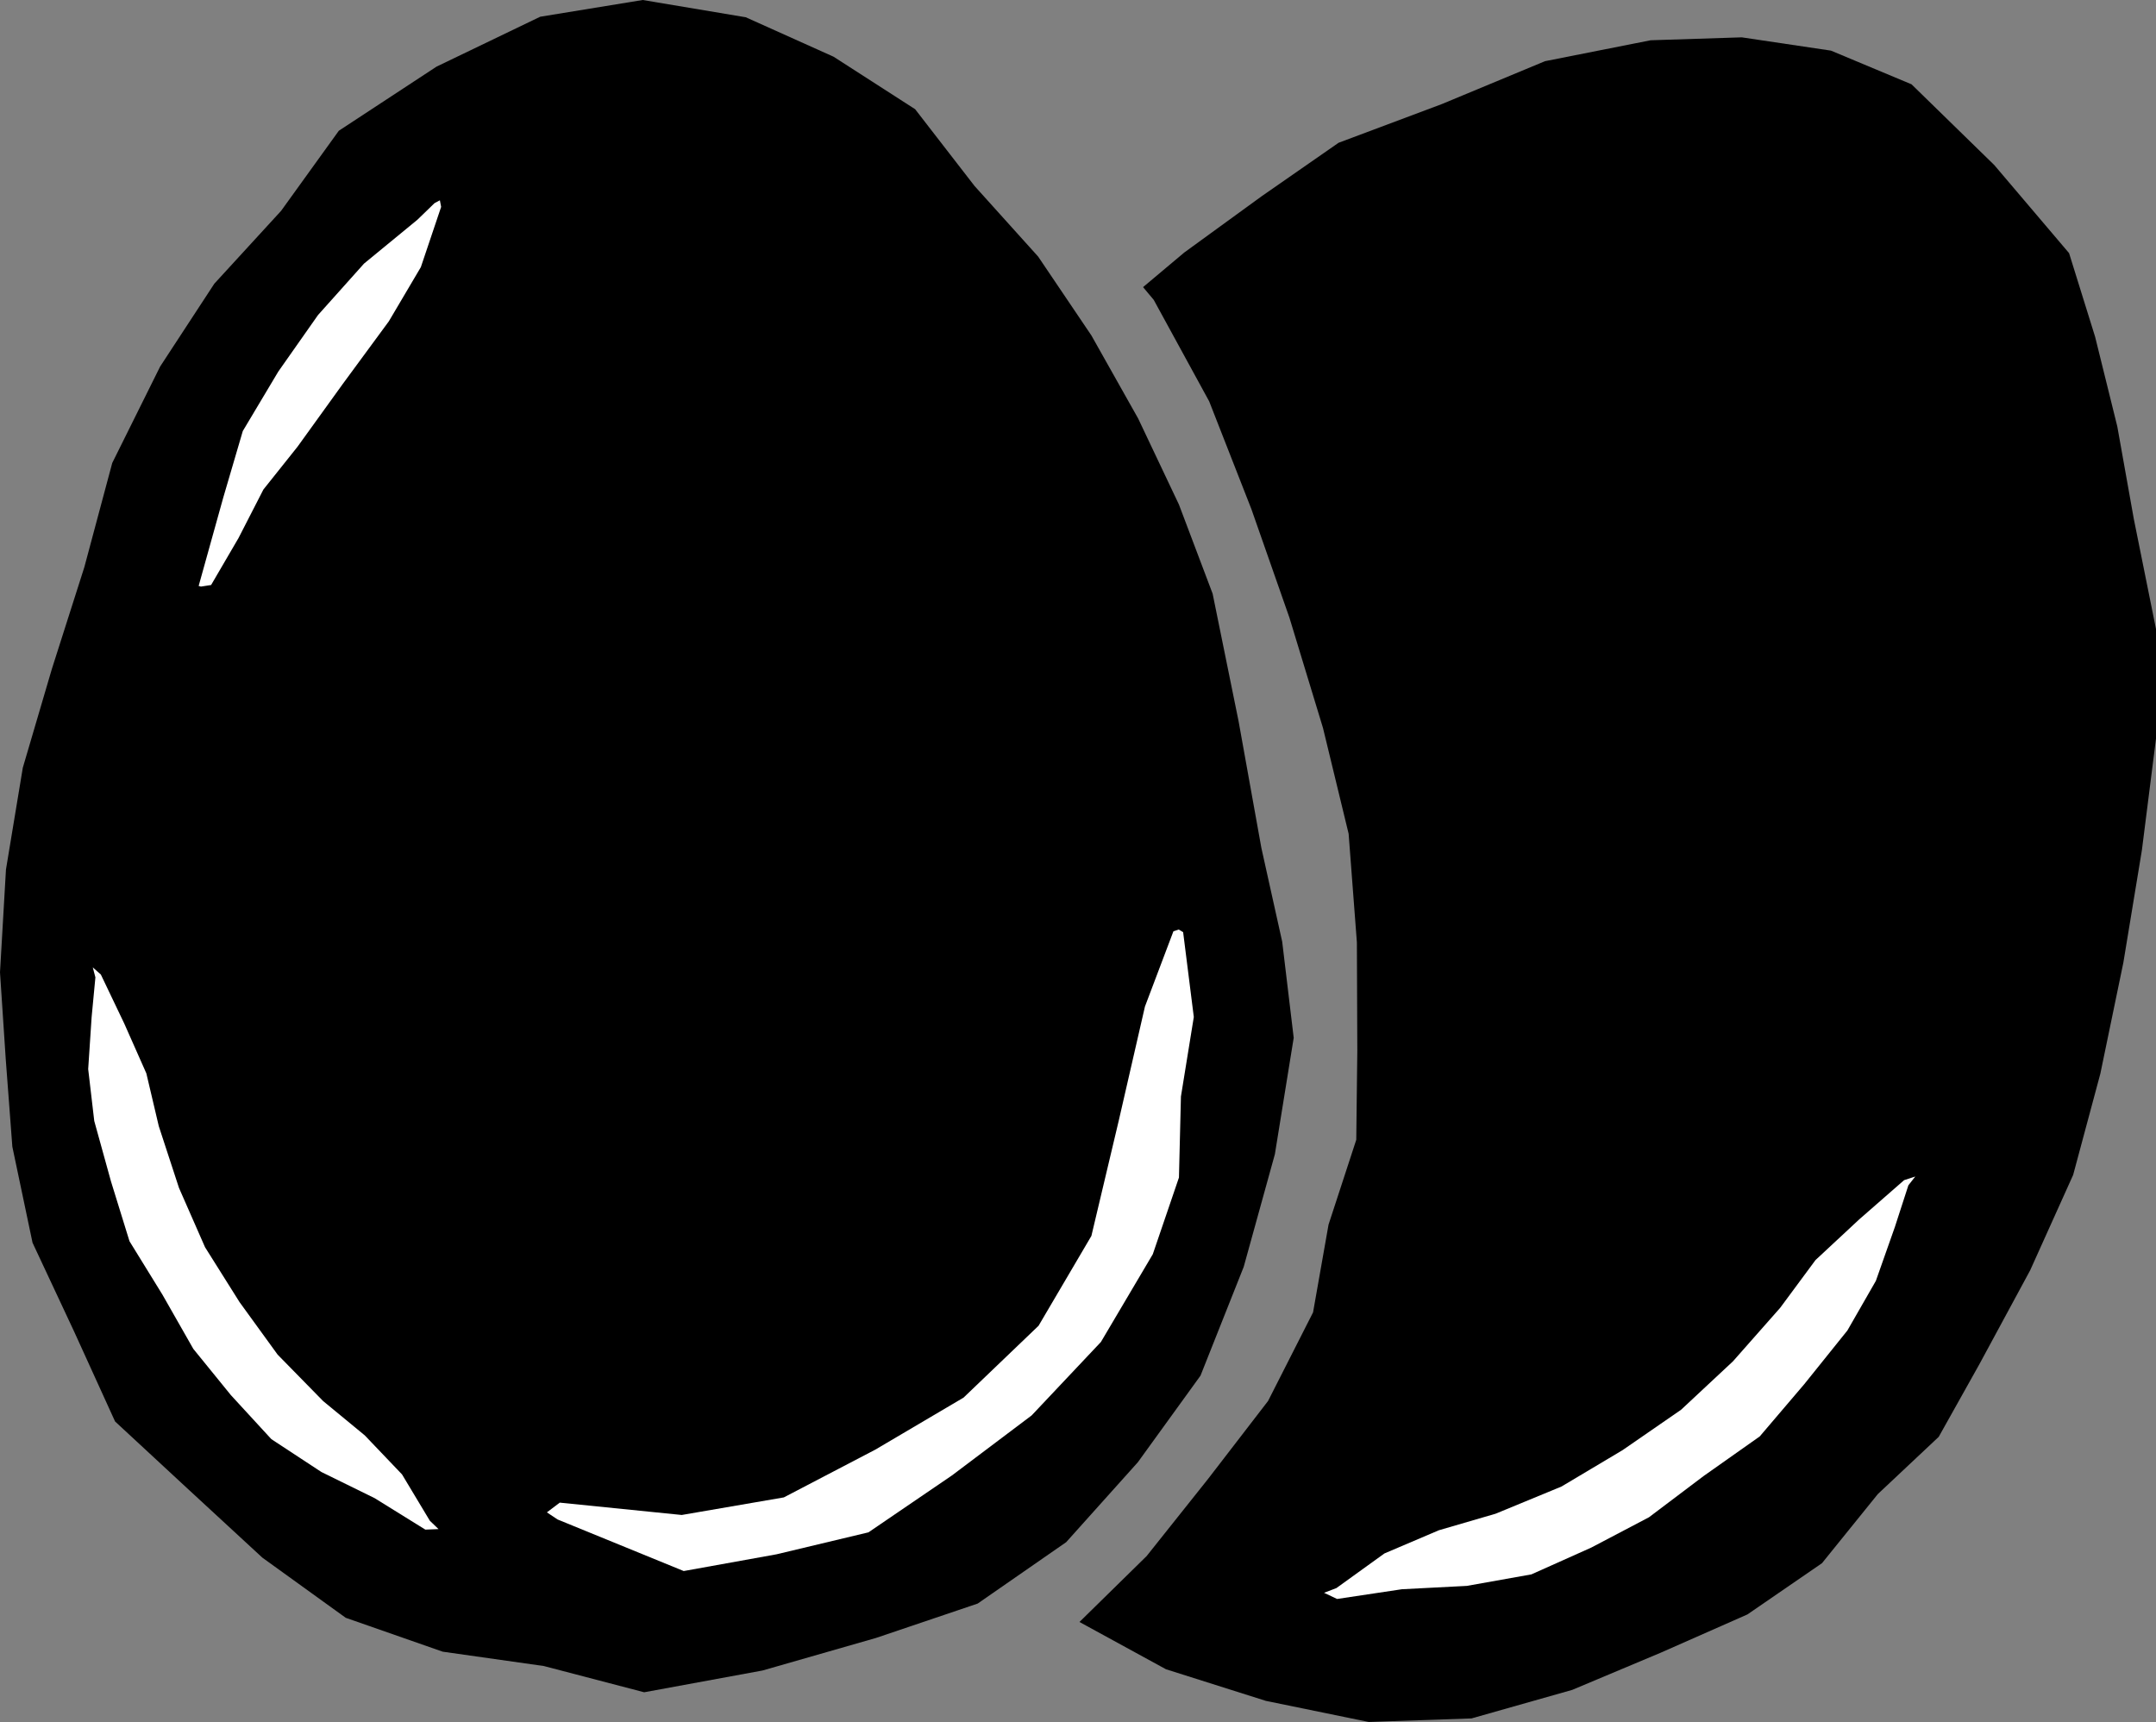
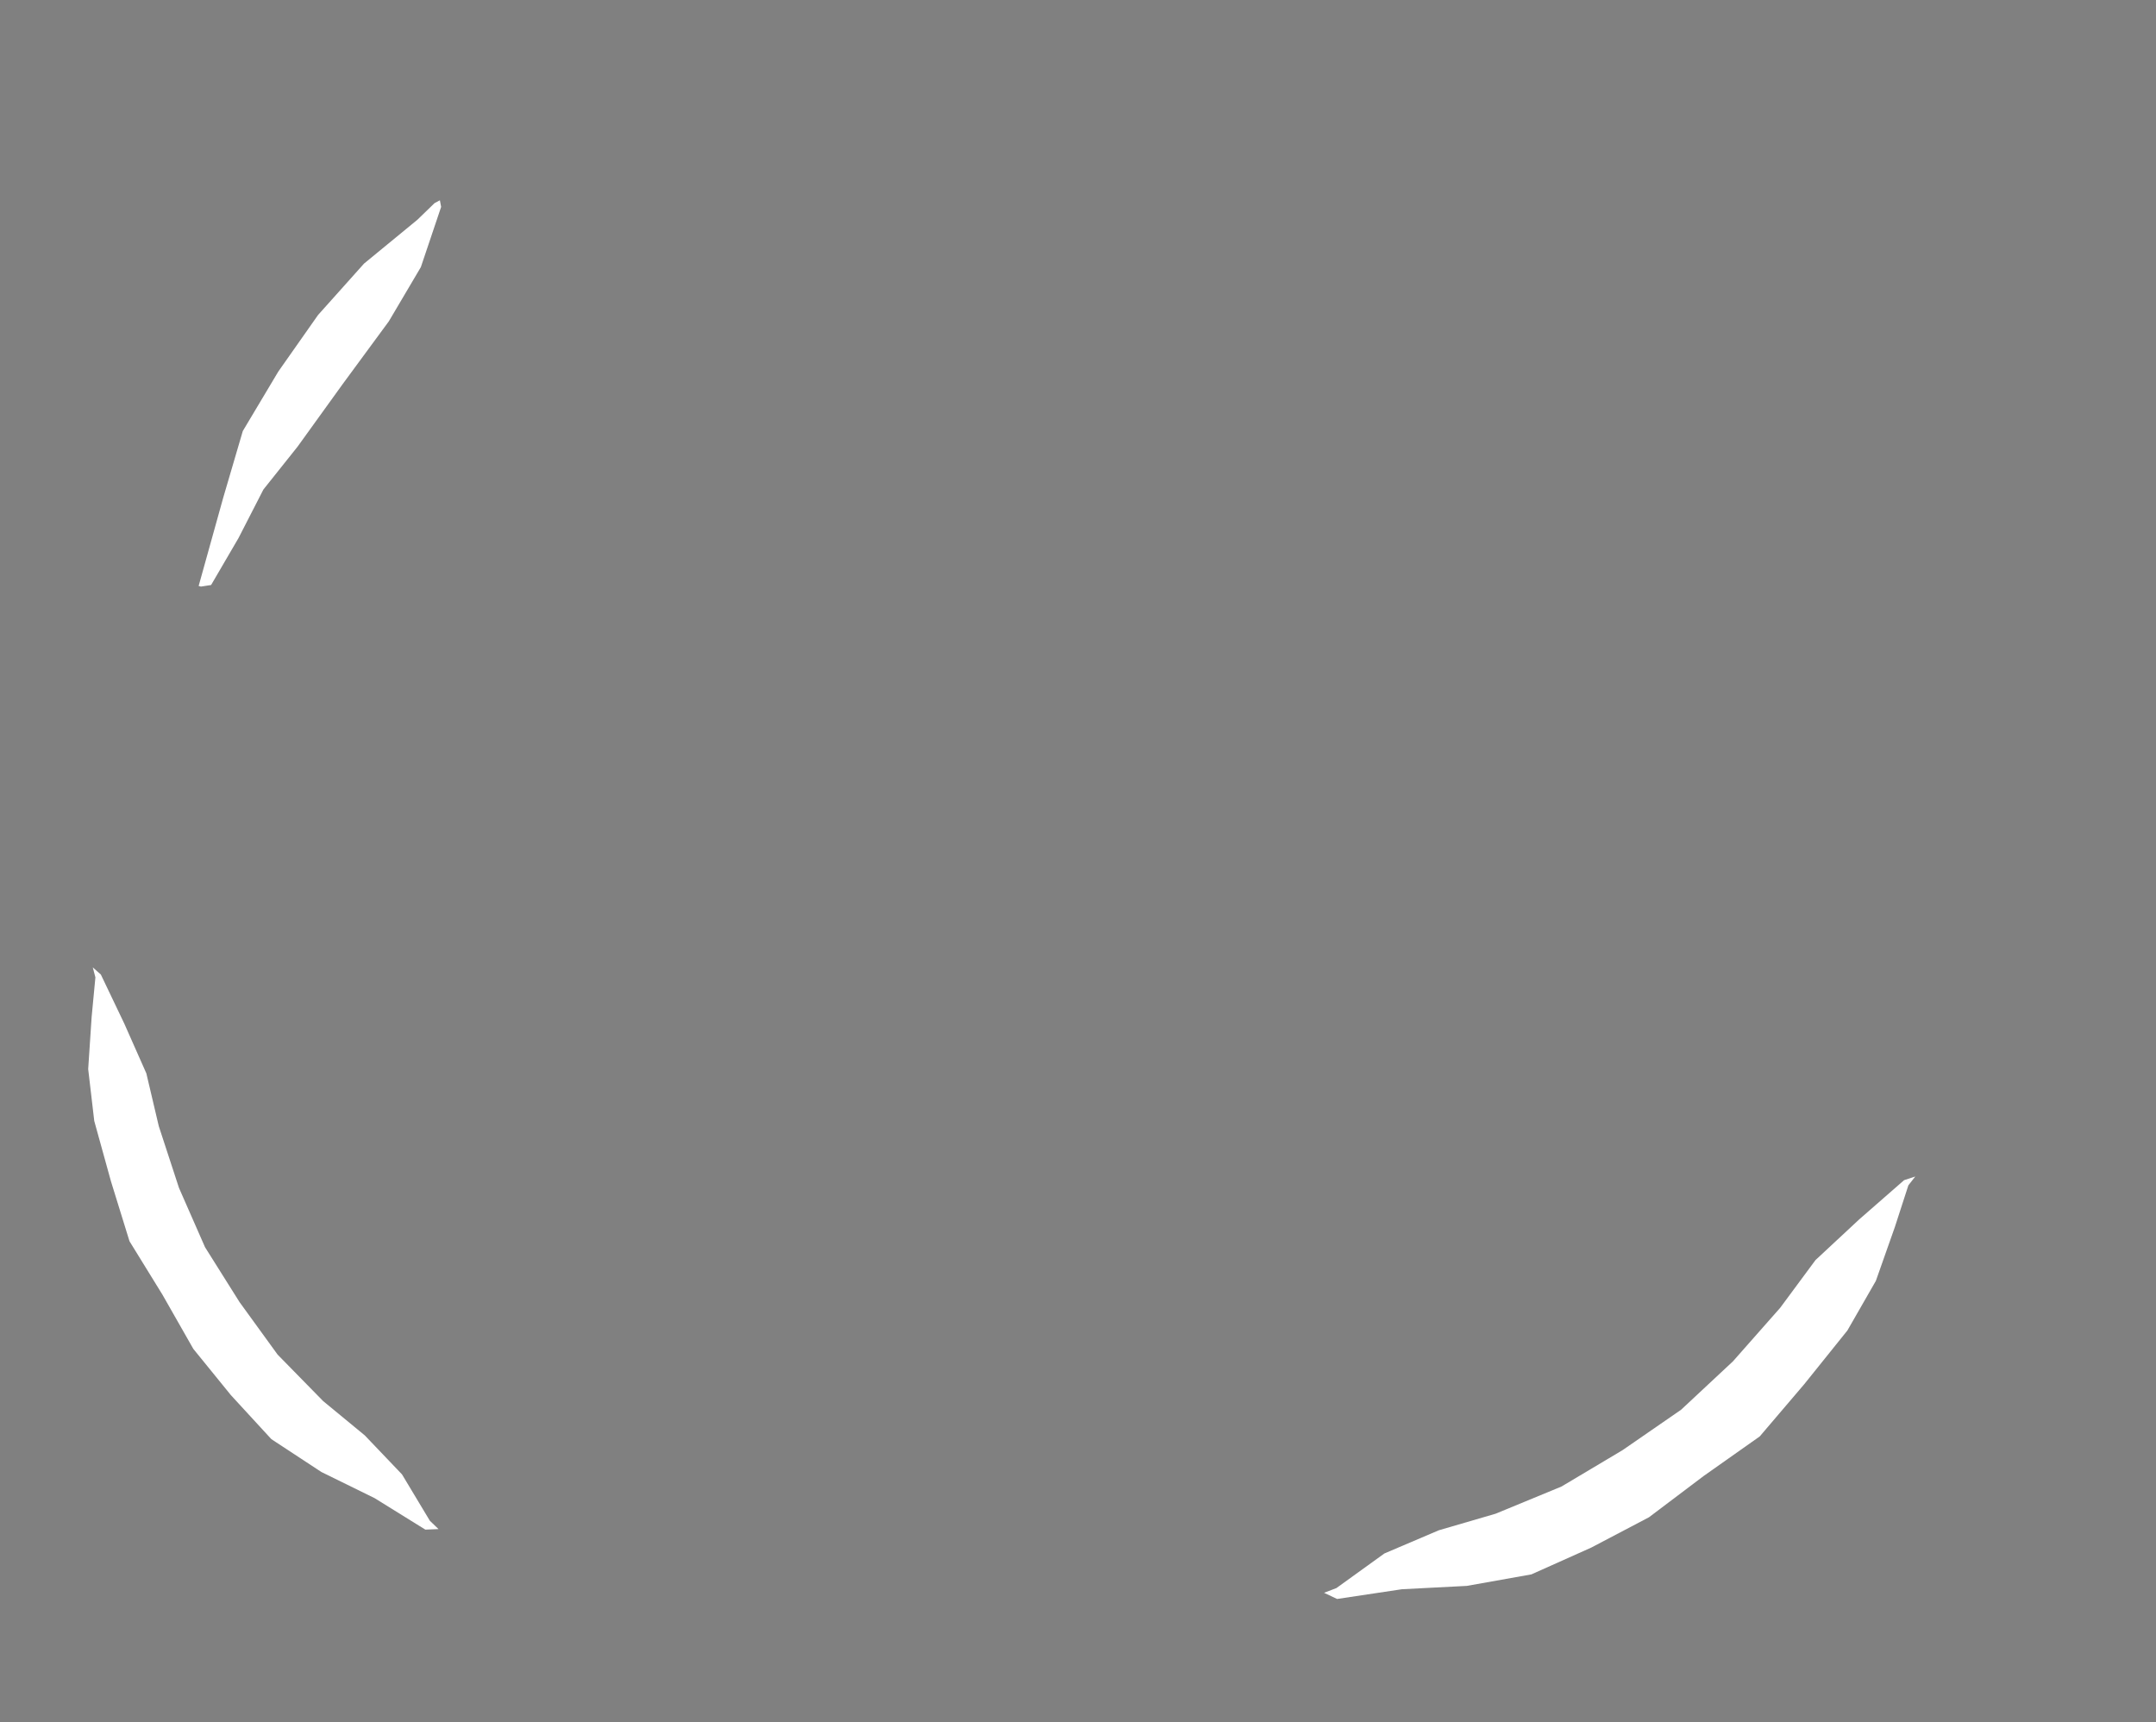
<svg xmlns="http://www.w3.org/2000/svg" id="Layer_2" data-name="Layer 2" viewBox="0 0 206.1 164.63">
  <rect x="0" y="0" width="206.1" height="164.63" fill="#808080" stroke="none" />
  <defs>
    <style>
      .cls-1 {
        fill: #fff;
      }
    </style>
  </defs>
  <g id="Layer_3" data-name="Layer 3">
    <g>
-       <polygon points="122.57 90.03 120.58 81.07 118.4 68.95 115.92 56.76 112.7 48.24 108.8 40.01 104.33 32.07 99.24 24.53 93.16 17.78 87.48 10.44 79.68 5.42 71.29 1.65 61.44 0 51.64 1.6 41.73 6.37 32.39 12.5 26.87 20.16 20.49 27.12 15.31 35.04 10.73 44.26 8.06 54.23 4.96 63.95 2.18 73.4 .57 83.13 0 92.96 .55 101.28 1.18 109.63 3.11 118.81 7.08 127.29 11 135.9 17.94 142.33 25.08 148.92 33.05 154.67 42.32 157.91 51.98 159.28 61.58 161.79 72.89 159.71 83.73 156.6 93.46 153.31 101.92 147.44 108.77 139.8 114.76 131.52 118.89 121.12 121.87 110.35 123.67 99.22 122.57 90.03" />
-       <polygon points="206.1 60.14 203.98 49.62 202.4 40.77 200.28 32.2 197.79 24.2 190.64 15.78 182.73 8.06 175.03 4.84 166.5 3.57 157.79 3.85 147.69 5.85 137.83 9.95 127.96 13.65 120.61 18.76 113.21 24.14 109.27 27.45 110.29 28.67 115.59 38.37 119.62 48.66 123.26 59.05 126.47 69.6 128.92 79.71 129.71 90.1 129.75 100.47 129.65 108.97 127 117.08 125.52 125.47 121.22 133.94 115.47 141.41 109.61 148.77 103.19 155.07 111.46 159.59 121 162.61 130.84 164.63 140.67 164.29 150.3 161.56 158.77 158 167.04 154.35 174.17 149.45 179.51 142.84 185.33 137.37 189.22 130.42 194.07 121.45 198.18 112.33 200.78 102.65 202.98 92.03 204.75 81.29 206.1 70.62 206.1 60.14" />
      <polygon class="cls-1" points="40.66 146.24 35.81 143.23 30.72 140.73 25.94 137.59 22.07 133.38 18.48 128.96 15.53 123.78 12.38 118.67 10.61 112.95 9.01 107.17 8.43 102.21 8.76 97.23 9.12 93.44 8.87 92.49 9.64 93.17 11.88 97.86 13.99 102.62 15.18 107.67 17.11 113.57 19.6 119.24 22.9 124.49 26.54 129.51 30.89 133.95 34.87 137.23 38.43 140.96 41.09 145.39 41.92 146.19 40.66 146.24" />
      <polygon class="cls-1" points="40.23 25.54 37.17 30.72 32.78 36.69 28.44 42.71 25.18 46.8 22.8 51.44 20.18 55.93 19.21 56.08 18.99 56.02 21.34 47.58 23.21 41.21 26.6 35.53 30.4 30.12 34.8 25.2 39.9 21.01 41.54 19.42 42.05 19.15 42.17 19.78 40.23 25.54" />
      <polygon class="cls-1" points="182.43 113.32 181.14 117.3 179.32 122.46 176.6 127.2 172.48 132.33 168.22 137.33 162.85 141.12 157.63 145.06 152.11 147.96 146.39 150.52 140.22 151.62 134.01 151.94 127.82 152.87 126.57 152.28 127.75 151.83 132.34 148.52 137.55 146.3 142.97 144.72 149.27 142.12 155.11 138.64 160.7 134.78 165.67 130.14 170.17 125.04 173.55 120.47 177.73 116.58 182.02 112.83 183.09 112.48 182.43 113.32" />
-       <polygon class="cls-1" points="112.89 104.83 112.7 112.58 110.2 119.91 105.24 128.3 98.62 135.32 91 141.06 83.02 146.5 74.23 148.6 65.36 150.2 53.3 145.27 52.28 144.59 53.51 143.66 65.17 144.84 74.93 143.16 83.68 138.59 92.11 133.62 99.28 126.75 104.33 118.16 106.95 107.12 109.45 96.23 112.17 89.04 112.68 88.87 113.1 89.12 114.12 97.23 112.89 104.83" />
    </g>
  </g>
</svg>